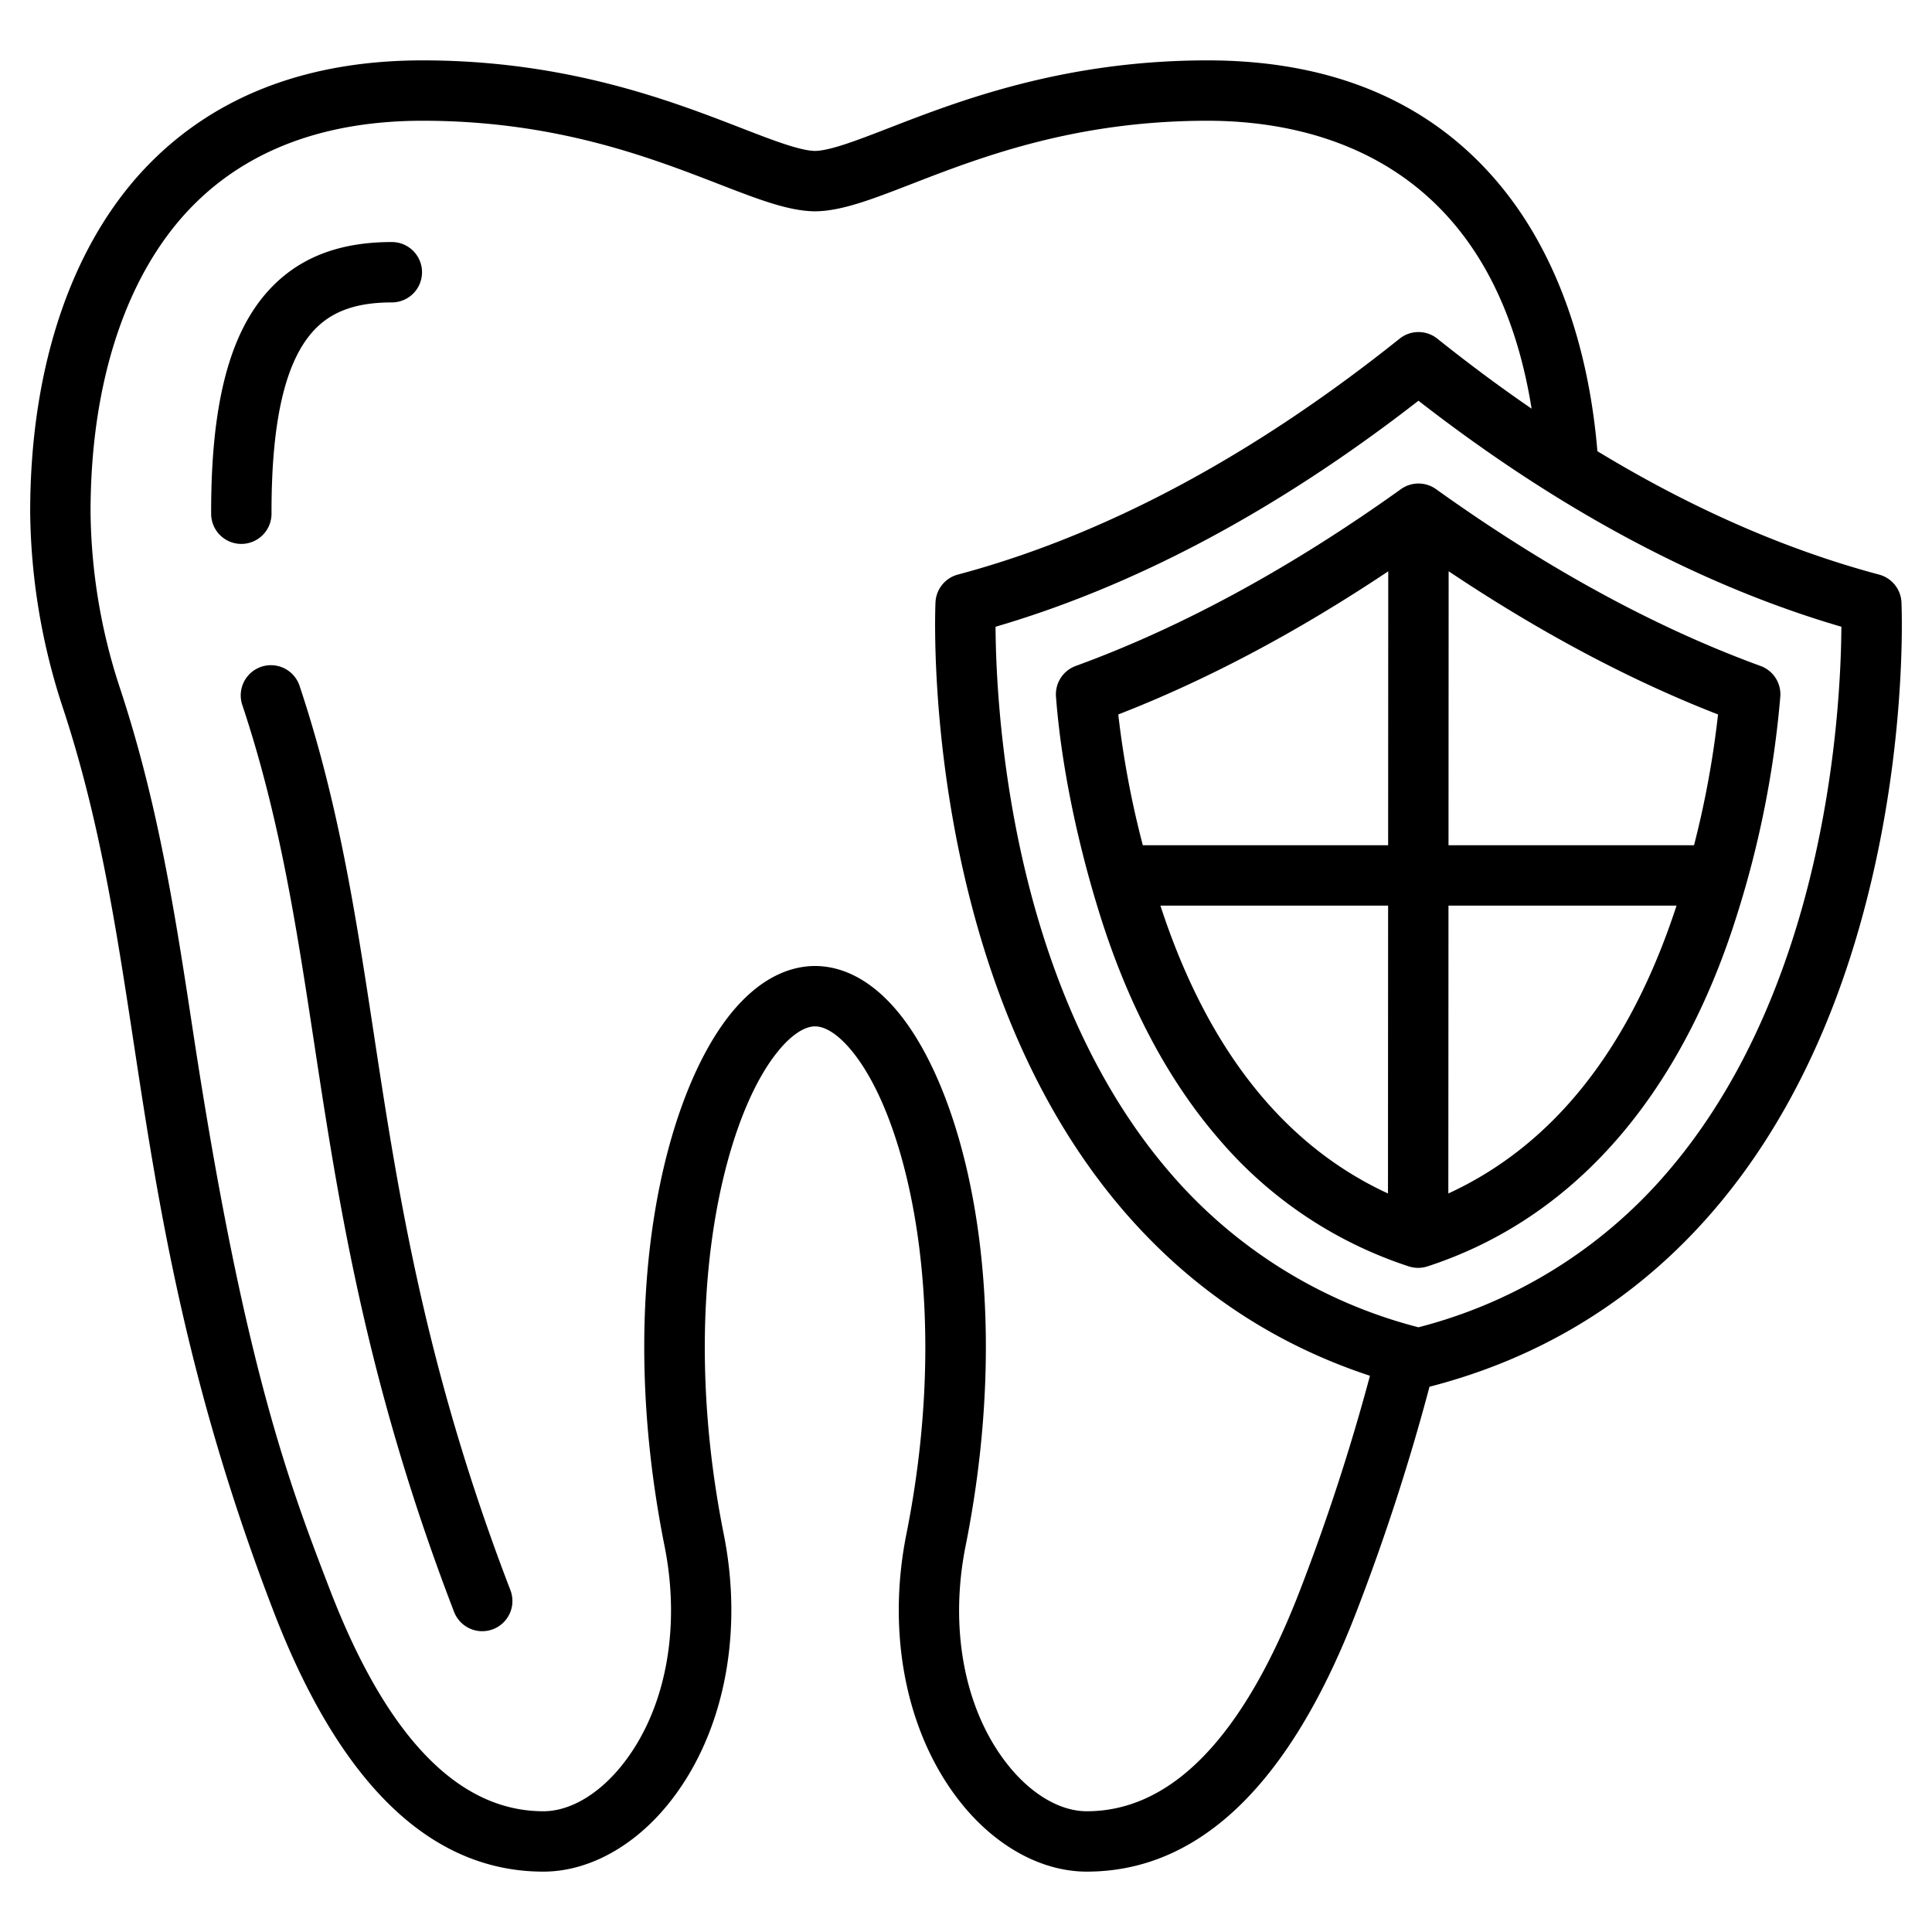
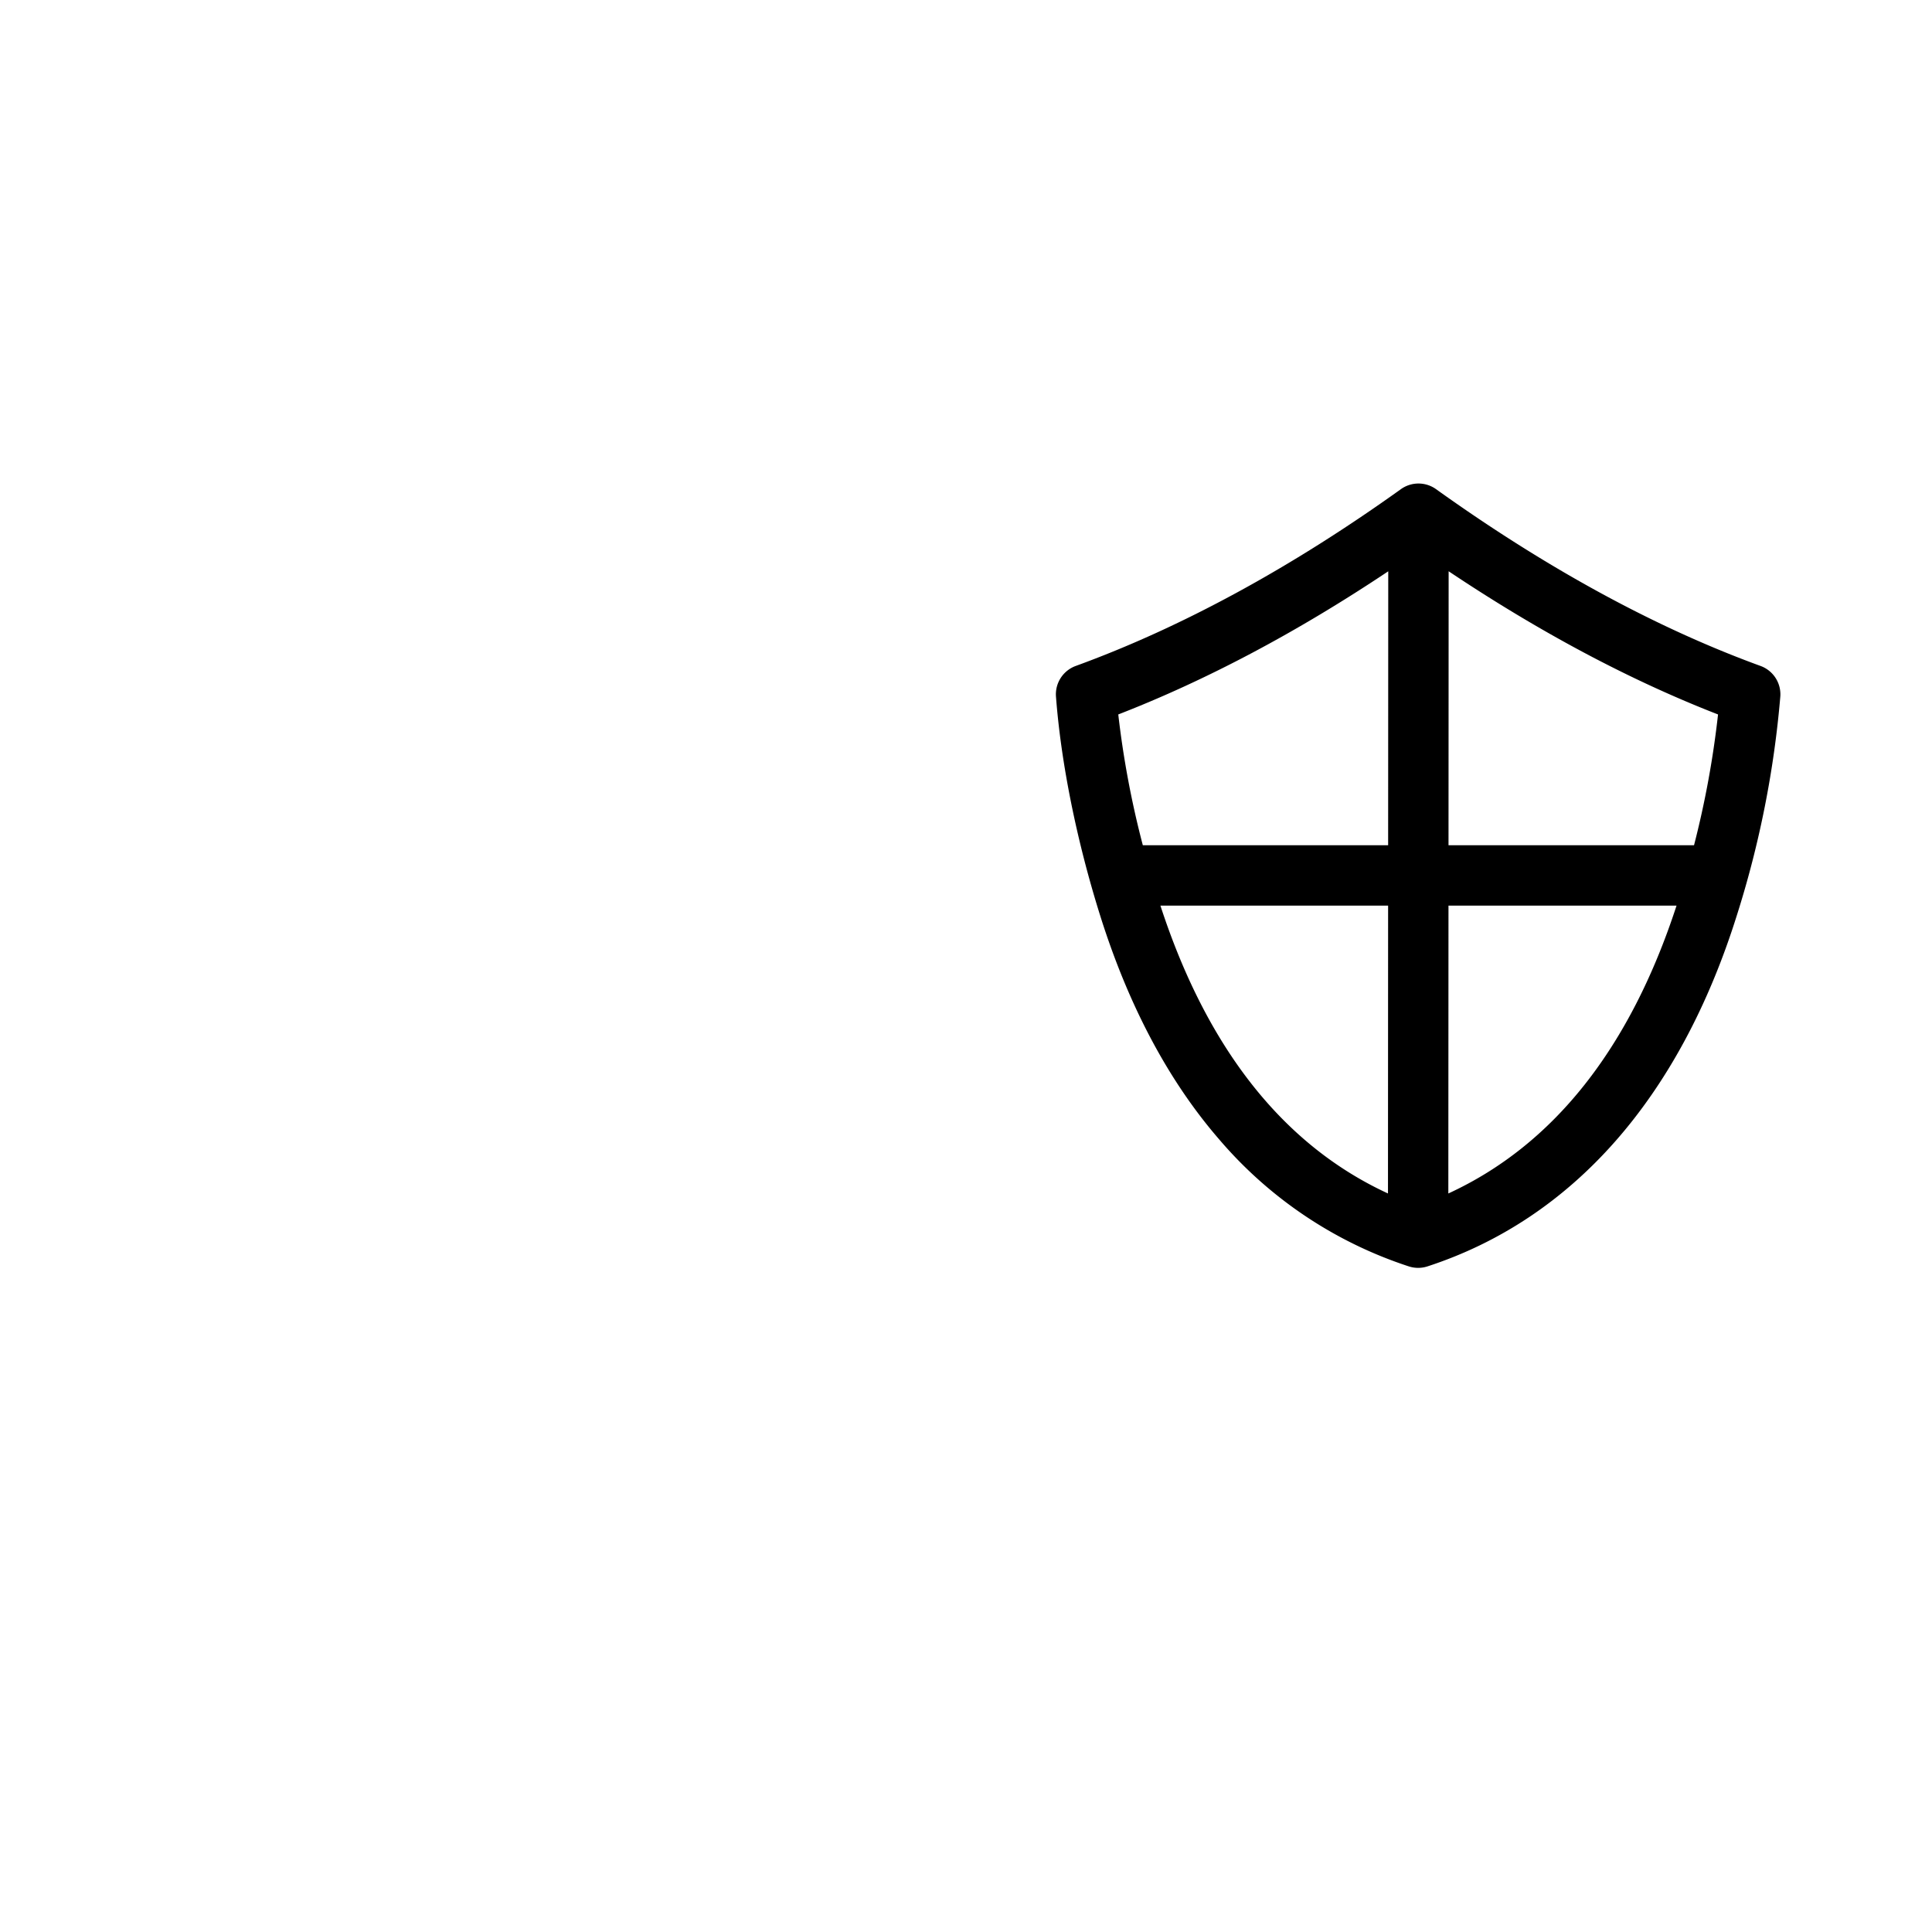
<svg xmlns="http://www.w3.org/2000/svg" id="Outline" viewBox="0 0 512 512" width="512" height="512">
-   <path d="M35.4,276.156c6.43,42.228,13.719,90.089,37.092,150.859C90.1,472.79,114.154,496,144,496c11.7,0,23.67-6.419,32.845-17.611,14.758-18,20.348-44.848,14.955-71.816-5.525-27.619-6.511-55.294-2.853-80.031,3.086-20.876,9.4-38.384,17.308-48.036,3.439-4.195,6.9-6.506,9.745-6.506s6.306,2.311,9.746,6.507c7.912,9.651,14.221,27.16,17.308,48.035,3.657,24.737,2.671,52.412-2.854,80.032-5.392,26.968.2,53.815,14.956,71.816C264.331,489.581,276.3,496,288,496c29.847,0,53.906-23.21,71.512-68.985A576.265,576.265,0,0,0,378.833,367.5c54.487-14.039,93.4-54.521,112.546-117.159,14.3-46.78,12.609-88.925,12.53-90.695a8,8,0,0,0-5.93-7.373c-24.715-6.592-49.693-17.547-74.652-32.7-2.37-28.272-11.049-52.349-25.242-69.828C379.9,27.354,353.631,16,320,16c-38.154,0-65.91,10.752-84.277,17.866C227.325,37.119,220.066,39.931,216,40c-4.065-.068-11.324-2.88-19.722-6.133C177.911,26.752,150.155,16,112,16c-29.906,0-54.11,9.057-71.941,26.92C19.316,63.7,7.931,96.76,8,136.014a170.378,170.378,0,0,0,8.365,50.659C26.312,216.513,30.725,245.484,35.4,276.156ZM475.953,246.07c-7.867,25.567-19.22,47.158-33.743,64.172a129,129,0,0,1-66.3,41.5,129,129,0,0,1-66.3-41.495c-14.523-17.014-25.876-38.605-33.742-64.172-10.618-34.508-11.964-67.143-12.036-79.98,37.3-10.907,74.951-31.028,112.077-59.9,37.126,28.873,74.774,48.994,112.077,59.9C487.917,178.929,486.57,211.562,475.953,246.07ZM51.382,54.224C66.1,39.477,86.5,32,112,32c35.164,0,60.211,9.7,78.5,16.786,10.314,3.995,18.461,7.152,25.43,7.214h.142c6.969-.062,15.117-3.219,25.432-7.214C259.79,41.7,284.836,32,320,32c28.438,0,75.343,10.386,85.889,76.3q-12.51-8.58-24.981-18.55a8,8,0,0,0-9.994,0c-38.944,31.151-78.332,52.185-117.069,62.518a8,8,0,0,0-5.931,7.373c-.079,1.77-1.772,43.915,12.529,90.7,17.965,58.763,53.321,98.026,102.612,114.252a560.792,560.792,0,0,1-18.477,56.68C329.591,460.24,310.555,480,288,480c-6.886,0-14.347-4.284-20.471-11.754-11.752-14.334-16.1-36.217-11.639-58.534,13.219-66.1.054-119.606-17.771-141.35C229.742,258.145,221.467,256,216,256s-13.742,2.145-22.119,12.362c-17.825,21.744-30.99,75.252-17.771,141.35,4.464,22.317.113,44.2-11.638,58.533C158.348,475.716,150.886,480,144,480c-22.554,0-41.59-19.76-56.578-58.729-10.664-27.726-22.75-59.15-36.209-147.523-4.776-31.368-9.289-61-19.668-92.136A153.4,153.4,0,0,1,24,135.986C23.938,101.011,33.663,71.974,51.382,54.224Z" />
-   <path d="M79.388,181.755a8,8,0,1,0-15.18,5.06c9.947,29.84,14.359,58.812,19.03,89.484,6.431,42.227,13.72,90.089,37.093,150.858a8,8,0,1,0,14.934-5.744c-22.75-59.149-29.9-106.1-36.209-147.522C94.279,242.522,89.767,212.894,79.388,181.755Z" />
-   <path d="M63.955,144.143h.019a8,8,0,0,0,7.981-8.019C71.9,111.062,75.747,94.99,83.727,86.992c4.662-4.673,11.054-6.849,20.116-6.849a8,8,0,0,0,0-16c-13.4,0-23.691,3.778-31.444,11.549-11.289,11.316-16.514,30.53-16.444,60.469A8,8,0,0,0,63.955,144.143Z" />
  <path d="M466.56,176.483c-27.773-10.115-56.7-25.878-85.991-46.849a8,8,0,0,0-9.316,0c-29.165,20.886-58.156,36.647-86.168,46.849a8,8,0,0,0-5.24,8.121c1.333,17.6,5.482,38.185,11.685,57.947,7.5,23.885,18.1,43.853,31.526,59.352a111.6,111.6,0,0,0,50.286,33.7,7.986,7.986,0,0,0,4.961,0c38.469-12.546,66.82-44.725,81.988-93.054A265.318,265.318,0,0,0,471.8,184.6,8,8,0,0,0,466.56,176.483ZM367.9,151.4,367.87,224H302.86a247.86,247.86,0,0,1-6.506-34.663C319.809,180.23,343.8,167.5,367.9,151.4ZM307.523,240h60.34l-.035,76.282C340.136,303.515,319.885,277.914,307.523,240Zm76.3,76.282L383.863,240H444.3C431.942,277.889,411.635,303.49,383.828,316.282ZM448.935,224H383.87l.034-72.61c24.167,16.163,48.105,28.9,71.393,37.948A249.394,249.394,0,0,1,448.935,224Z" />
</svg>